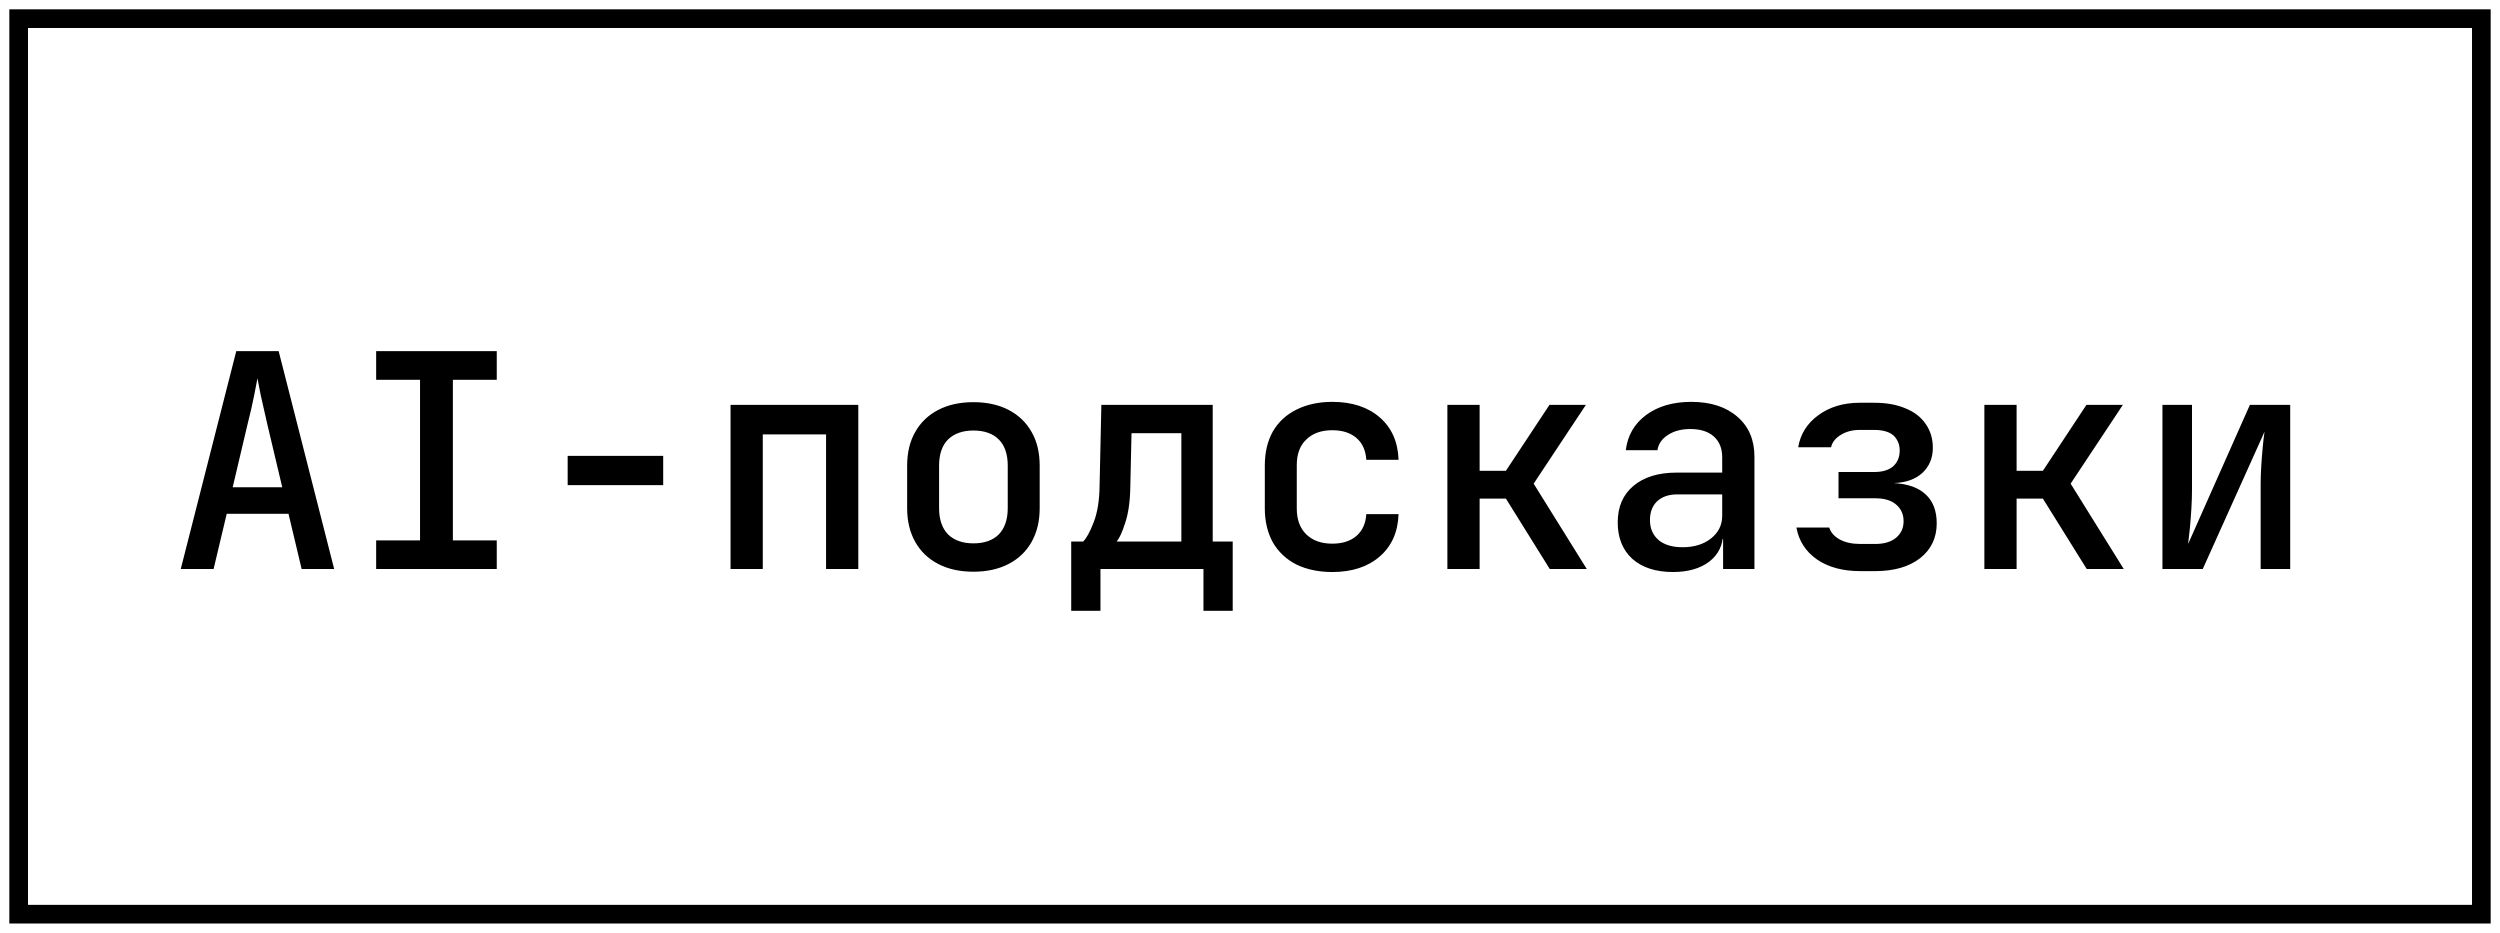
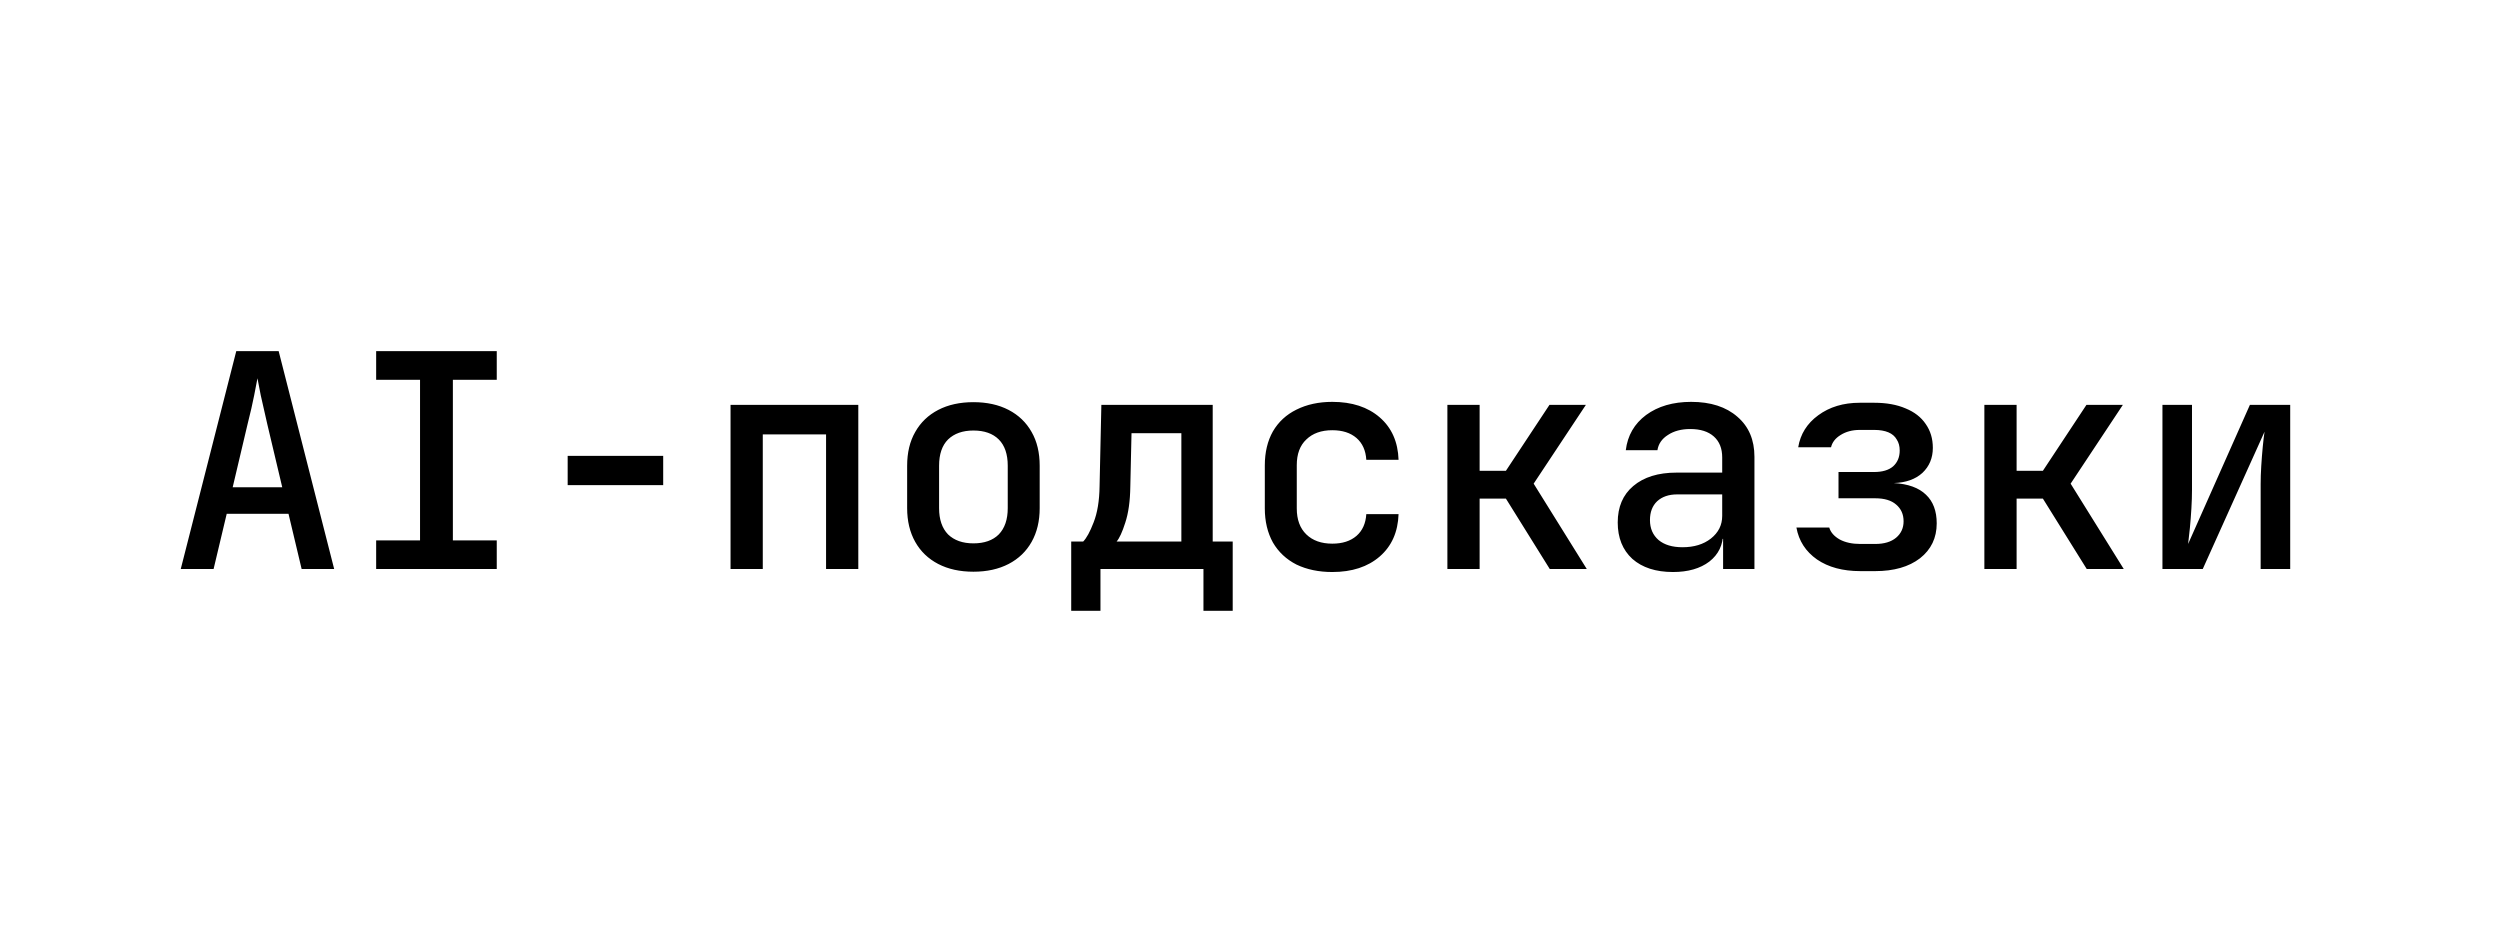
<svg xmlns="http://www.w3.org/2000/svg" width="134" height="50" viewBox="0 0 134 50" fill="none">
-   <rect x="1" y="1" width="132" height="48" stroke="black" />
  <path d="M9.688 30.5L12.664 18.82H14.936L17.912 30.5H16.168L15.464 27.54H12.152L11.448 30.5H9.688ZM12.472 26.116H15.128L14.328 22.74C14.189 22.143 14.072 21.625 13.976 21.188C13.891 20.74 13.832 20.436 13.8 20.276C13.768 20.436 13.709 20.74 13.624 21.188C13.539 21.625 13.421 22.137 13.272 22.724L12.472 26.116ZM20.162 30.5V28.964H22.514V20.356H20.162V18.82H26.626V20.356H24.274V28.964H26.626V30.5H20.162ZM30.427 26.004V24.436H35.547V26.004H30.427ZM39.157 30.5V21.7H46.005V30.5H44.277V23.284H40.885V30.5H39.157ZM52.175 30.644C51.45 30.644 50.82 30.505 50.287 30.228C49.754 29.951 49.343 29.556 49.055 29.044C48.767 28.532 48.623 27.929 48.623 27.236V24.964C48.623 24.26 48.767 23.657 49.055 23.156C49.343 22.644 49.754 22.249 50.287 21.972C50.82 21.695 51.45 21.556 52.175 21.556C52.9 21.556 53.53 21.695 54.063 21.972C54.596 22.249 55.007 22.644 55.295 23.156C55.583 23.657 55.727 24.26 55.727 24.964V27.236C55.727 27.929 55.583 28.532 55.295 29.044C55.007 29.556 54.596 29.951 54.063 30.228C53.53 30.505 52.9 30.644 52.175 30.644ZM52.175 29.124C52.762 29.124 53.215 28.964 53.535 28.644C53.855 28.313 54.015 27.844 54.015 27.236V24.964C54.015 24.345 53.855 23.876 53.535 23.556C53.215 23.236 52.762 23.076 52.175 23.076C51.599 23.076 51.146 23.236 50.815 23.556C50.495 23.876 50.335 24.345 50.335 24.964V27.236C50.335 27.844 50.495 28.313 50.815 28.644C51.146 28.964 51.599 29.124 52.175 29.124ZM57.417 32.74V29.028H58.057C58.238 28.847 58.425 28.505 58.617 28.004C58.819 27.492 58.926 26.847 58.937 26.068L59.033 21.7H65.001V29.028H66.073V32.74H64.505V30.5H58.985V32.74H57.417ZM59.849 29.028H63.321V23.22H60.649L60.585 26.084C60.574 26.863 60.483 27.508 60.313 28.02C60.153 28.521 59.998 28.857 59.849 29.028ZM71.41 30.66C70.685 30.66 70.045 30.527 69.49 30.26C68.947 29.983 68.525 29.588 68.227 29.076C67.939 28.553 67.794 27.945 67.794 27.252V24.948C67.794 24.244 67.939 23.636 68.227 23.124C68.525 22.612 68.947 22.223 69.49 21.956C70.045 21.679 70.685 21.54 71.41 21.54C72.466 21.54 73.314 21.817 73.954 22.372C74.594 22.927 74.93 23.684 74.963 24.644H73.234C73.203 24.143 73.026 23.753 72.707 23.476C72.386 23.199 71.954 23.06 71.41 23.06C70.824 23.06 70.36 23.225 70.019 23.556C69.677 23.876 69.507 24.335 69.507 24.932V27.252C69.507 27.849 69.677 28.313 70.019 28.644C70.36 28.975 70.824 29.14 71.41 29.14C71.954 29.14 72.386 29.001 72.707 28.724C73.026 28.447 73.203 28.057 73.234 27.556H74.963C74.93 28.516 74.594 29.273 73.954 29.828C73.314 30.383 72.466 30.66 71.41 30.66ZM77.58 30.5V21.7H79.308V25.236H80.716L83.052 21.7H85.004L82.204 25.924L85.052 30.5H83.068L80.716 26.724H79.308V30.5H77.58ZM89.67 30.66C88.753 30.66 88.027 30.425 87.494 29.956C86.971 29.476 86.71 28.825 86.71 28.004C86.71 27.172 86.987 26.521 87.542 26.052C88.107 25.572 88.881 25.332 89.862 25.332H92.31V24.516C92.31 24.036 92.161 23.663 91.862 23.396C91.563 23.129 91.142 22.996 90.598 22.996C90.118 22.996 89.718 23.103 89.398 23.316C89.078 23.519 88.891 23.791 88.838 24.132H87.142C87.238 23.343 87.601 22.713 88.23 22.244C88.87 21.775 89.675 21.54 90.646 21.54C91.691 21.54 92.518 21.807 93.126 22.34C93.734 22.863 94.038 23.577 94.038 24.484V30.5H92.358V28.884H92.07L92.358 28.564C92.358 29.204 92.113 29.716 91.622 30.1C91.131 30.473 90.481 30.66 89.67 30.66ZM90.182 29.332C90.801 29.332 91.307 29.177 91.702 28.868C92.107 28.548 92.31 28.143 92.31 27.652V26.5H89.894C89.446 26.5 89.089 26.623 88.822 26.868C88.566 27.113 88.438 27.449 88.438 27.876C88.438 28.324 88.593 28.681 88.902 28.948C89.211 29.204 89.638 29.332 90.182 29.332ZM99.712 30.612C98.773 30.612 98 30.404 97.392 29.988C96.784 29.561 96.416 28.991 96.288 28.276H98.048C98.122 28.532 98.309 28.745 98.608 28.916C98.906 29.076 99.274 29.156 99.712 29.156H100.512C100.992 29.156 101.365 29.044 101.632 28.82C101.898 28.596 102.032 28.303 102.032 27.94C102.032 27.567 101.898 27.268 101.632 27.044C101.376 26.82 101.002 26.708 100.512 26.708H98.544V25.3H100.448C100.896 25.3 101.237 25.199 101.472 24.996C101.706 24.783 101.824 24.5 101.824 24.148C101.824 23.913 101.77 23.716 101.664 23.556C101.568 23.385 101.418 23.257 101.216 23.172C101.013 23.087 100.762 23.044 100.464 23.044H99.68C99.285 23.044 98.944 23.135 98.656 23.316C98.378 23.487 98.208 23.705 98.144 23.972H96.384C96.501 23.268 96.858 22.697 97.456 22.26C98.064 21.812 98.805 21.588 99.68 21.588H100.464C101.114 21.588 101.674 21.689 102.144 21.892C102.613 22.084 102.97 22.361 103.216 22.724C103.472 23.087 103.6 23.513 103.6 24.004C103.6 24.548 103.413 24.996 103.04 25.348C102.666 25.689 102.154 25.871 101.504 25.892C102.272 25.935 102.848 26.143 103.232 26.516C103.616 26.879 103.808 27.391 103.808 28.052C103.808 28.831 103.509 29.455 102.912 29.924C102.314 30.383 101.514 30.612 100.512 30.612H99.712ZM106.362 30.5V21.7H108.09V25.236H109.498L111.834 21.7H113.786L110.986 25.924L113.834 30.5H111.85L109.498 26.724H108.09V30.5H106.362ZM115.907 30.5V21.7H117.491V26.26C117.491 26.559 117.481 26.889 117.459 27.252C117.438 27.604 117.411 27.951 117.379 28.292C117.347 28.623 117.315 28.911 117.283 29.156L120.595 21.7H122.755V30.5H121.171V25.94C121.171 25.641 121.182 25.321 121.203 24.98C121.225 24.628 121.251 24.287 121.283 23.956C121.315 23.625 121.347 23.353 121.379 23.14L118.067 30.5H115.907Z" fill="black" />
</svg>